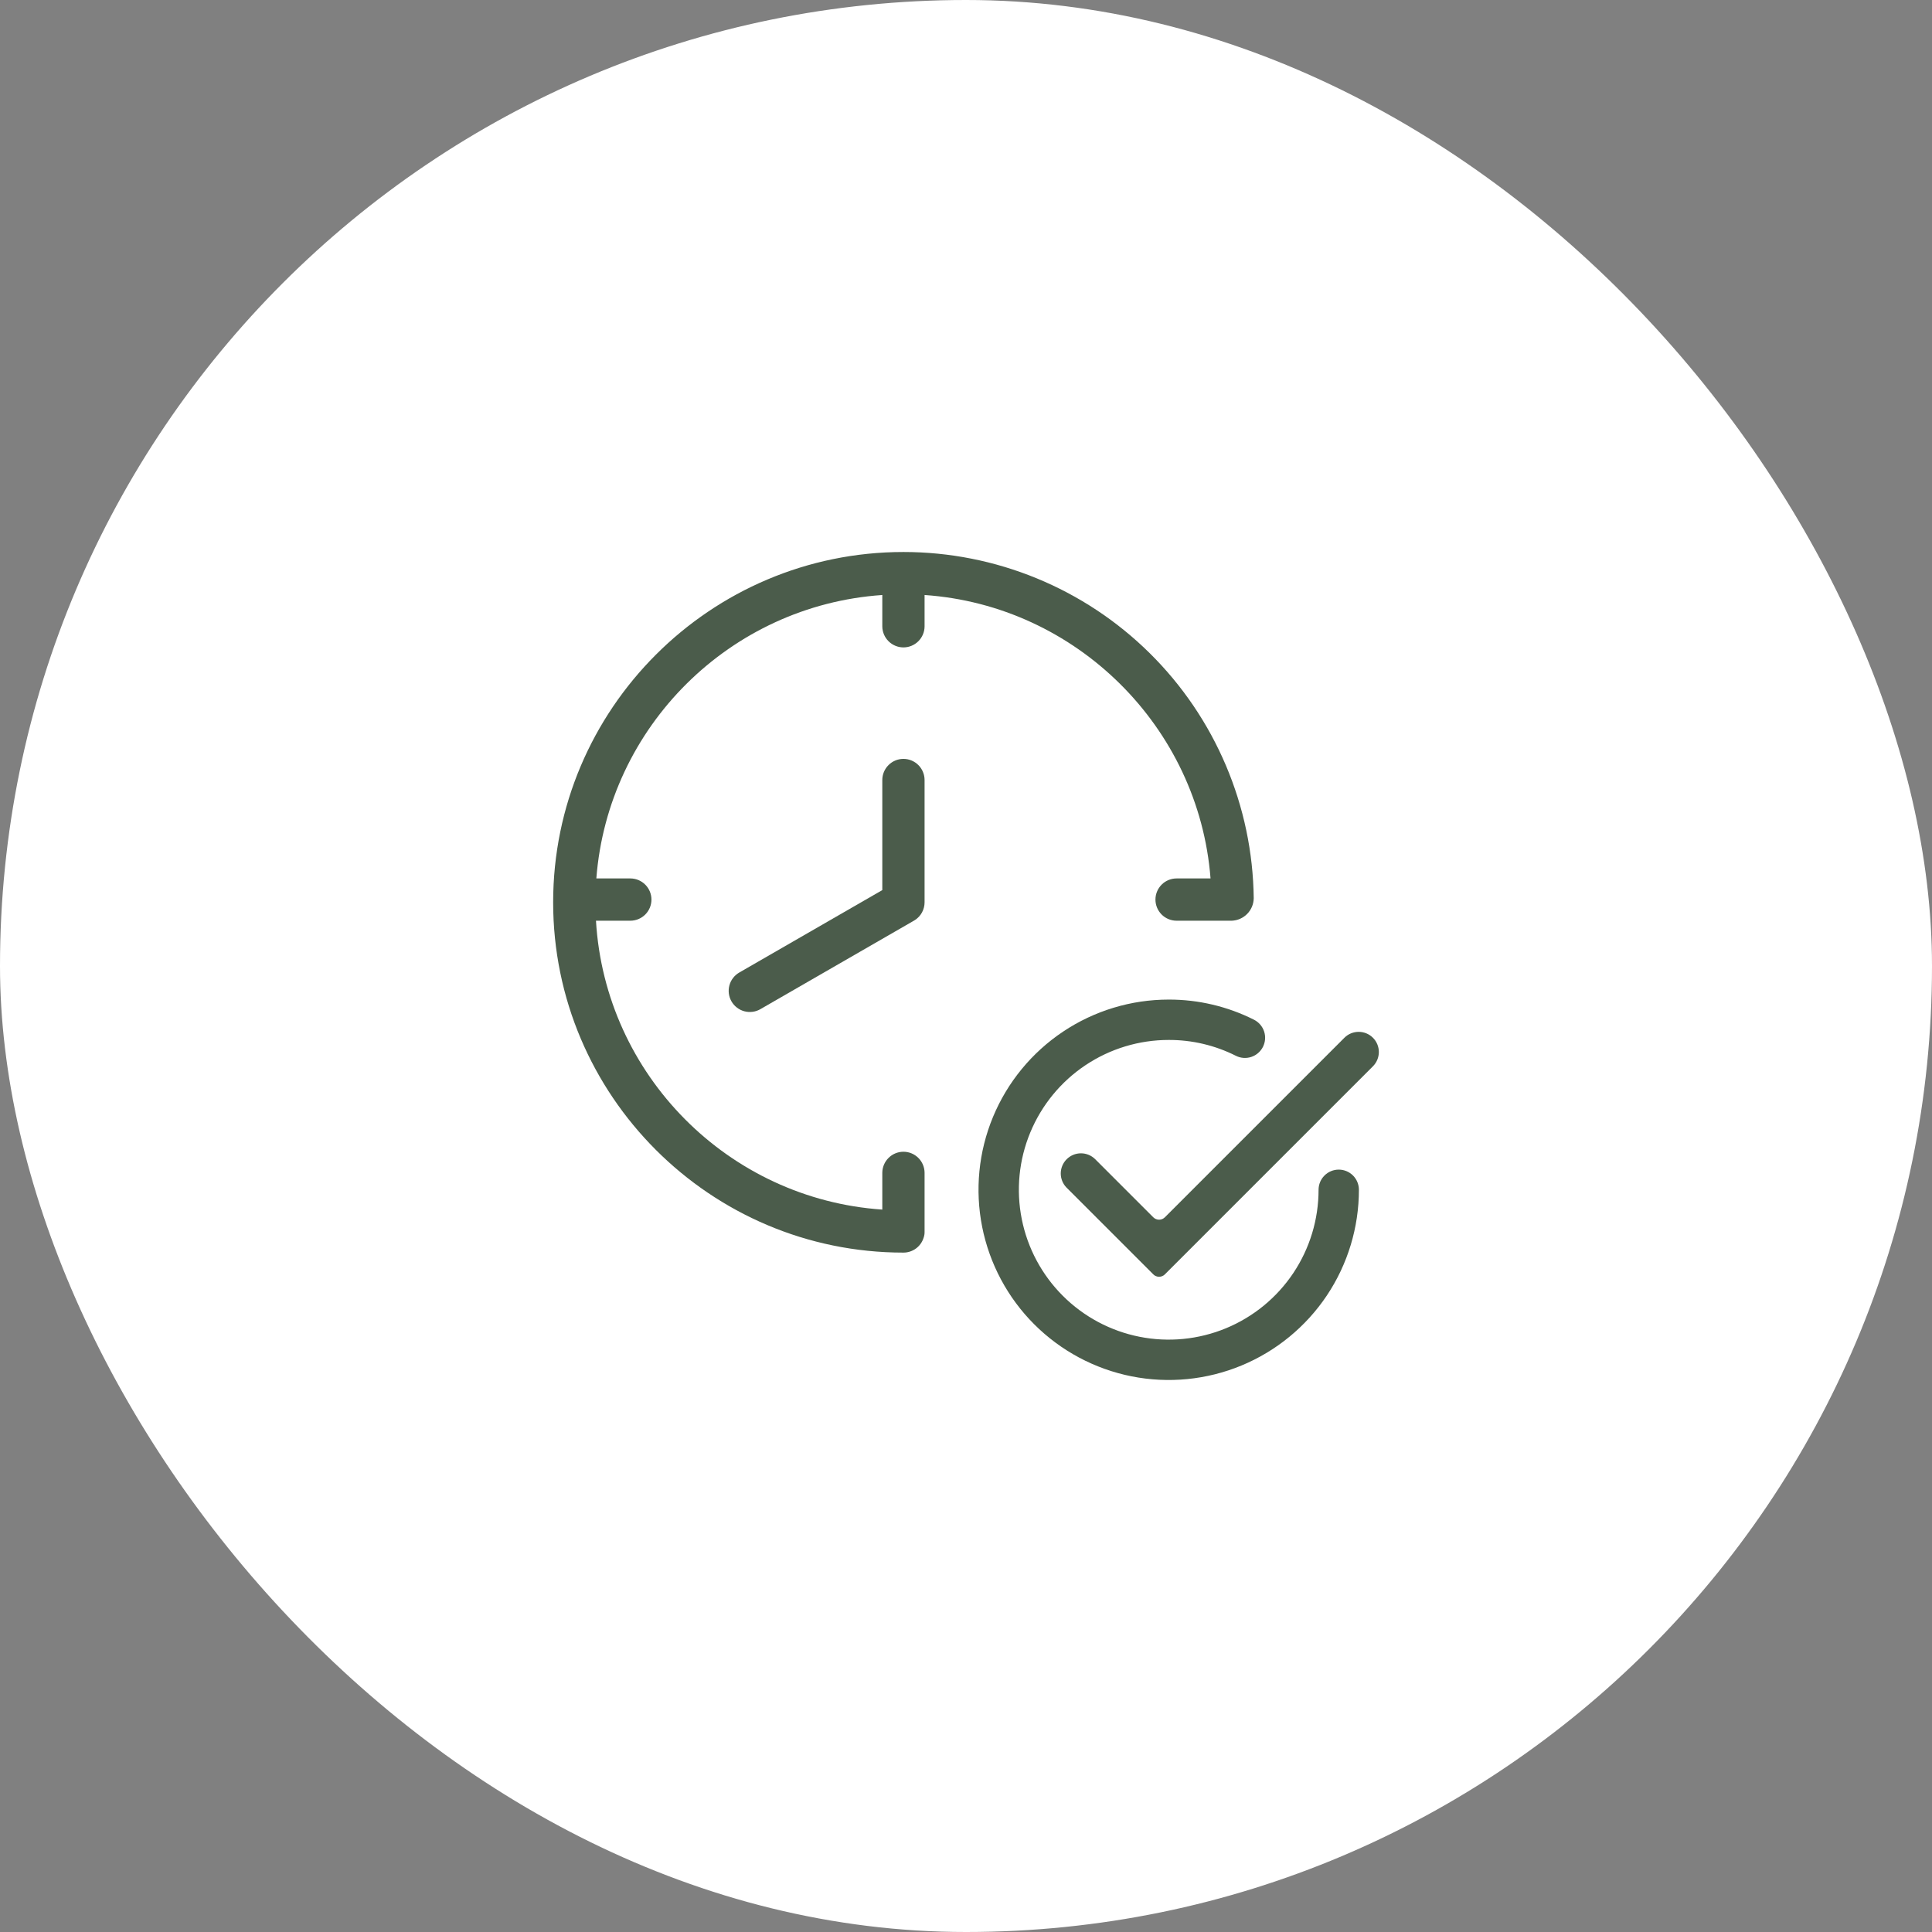
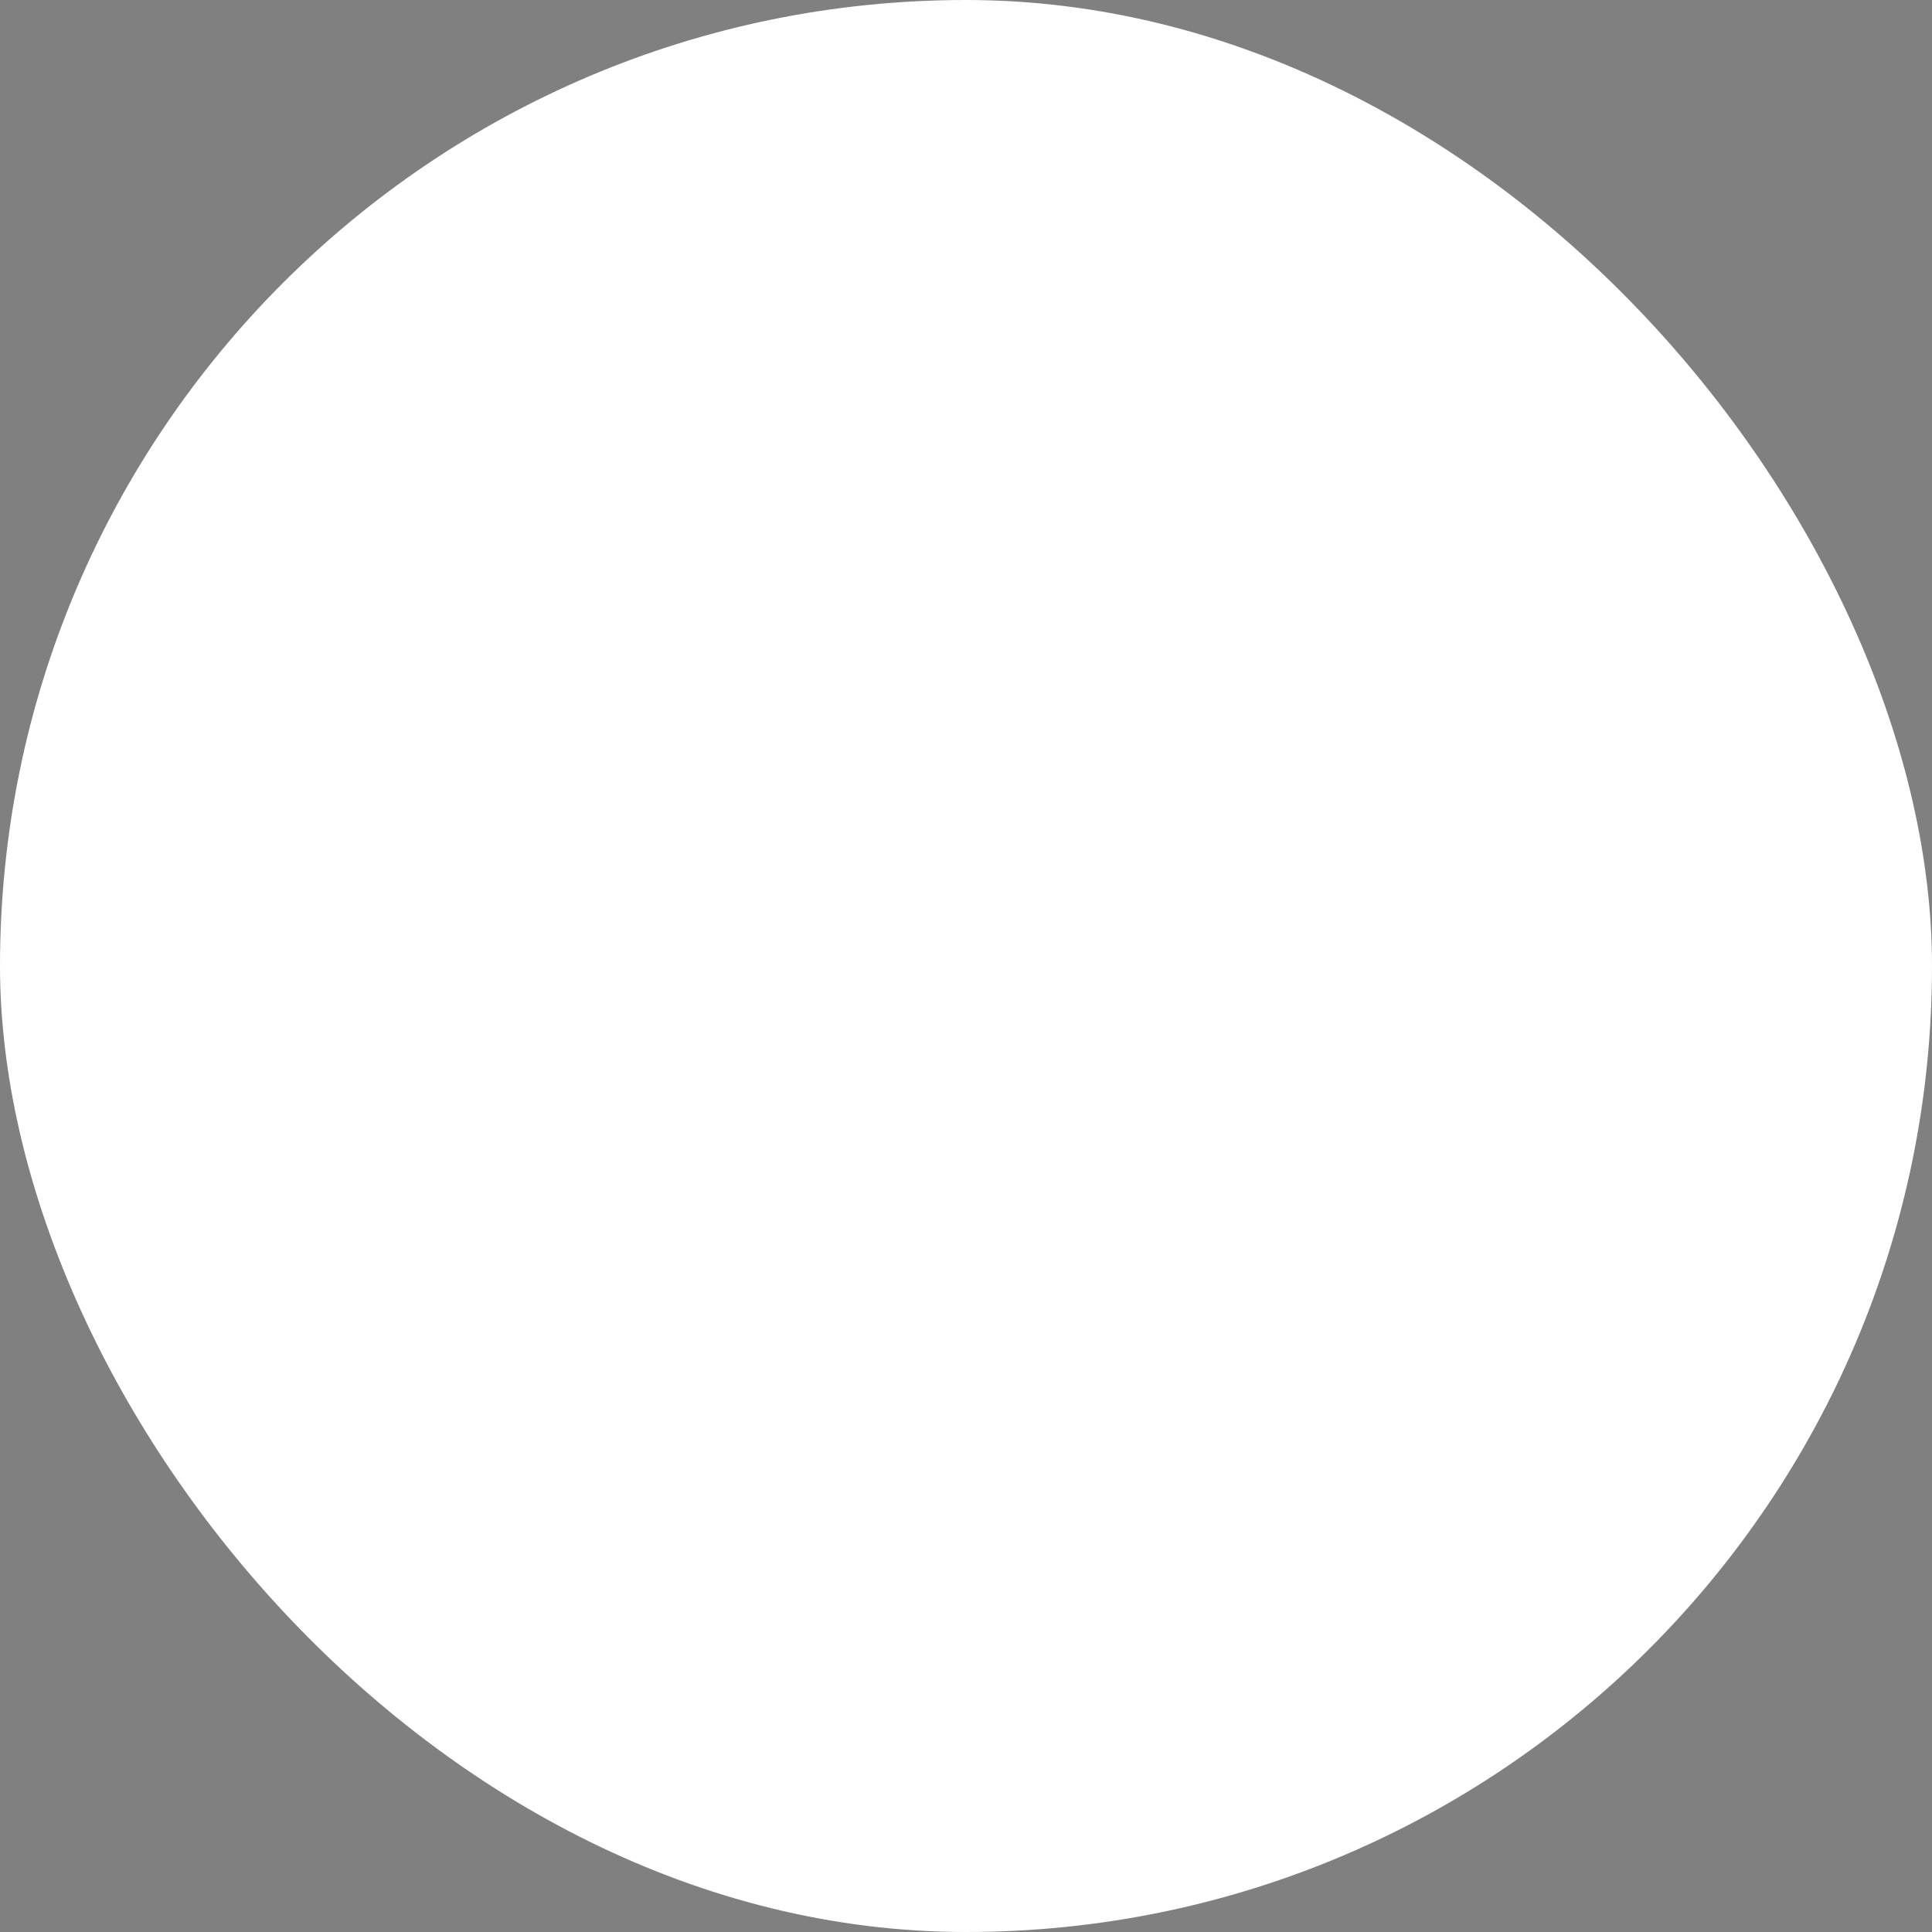
<svg xmlns="http://www.w3.org/2000/svg" width="84" height="84" viewBox="0 0 84 84" fill="none">
  <rect x="0" y="0" width="84" height="84" fill="#808080" stroke="none" />
  <rect width="84" height="84" rx="42" fill="white" />
  <g clip-path="url(#clip0_582_4748)">
    <g clip-path="url(#clip1_582_4748)">
-       <path d="M59.693 45.12C59.528 44.955 59.305 44.863 59.073 44.863C58.84 44.863 58.617 44.955 58.452 45.12L50.646 52.926C50.613 52.959 50.574 52.985 50.531 53.003C50.487 53.021 50.441 53.03 50.395 53.03C50.348 53.03 50.302 53.021 50.259 53.003C50.215 52.985 50.176 52.959 50.143 52.926L47.613 50.396C47.448 50.233 47.225 50.143 46.994 50.144C46.763 50.145 46.541 50.237 46.377 50.401C46.213 50.564 46.121 50.786 46.12 51.017C46.119 51.249 46.21 51.471 46.372 51.636L50.143 55.407C50.176 55.441 50.215 55.467 50.259 55.484C50.302 55.502 50.348 55.512 50.395 55.512C50.441 55.512 50.487 55.502 50.531 55.484C50.574 55.467 50.613 55.441 50.646 55.407L59.693 46.36C59.774 46.279 59.839 46.182 59.883 46.076C59.927 45.969 59.95 45.855 59.95 45.74C59.95 45.625 59.927 45.511 59.883 45.404C59.839 45.298 59.774 45.201 59.693 45.12Z" fill="#4B5C4B" />
      <path d="M58.206 50.853C57.973 50.853 57.75 50.945 57.586 51.11C57.421 51.274 57.329 51.498 57.329 51.73C57.329 53.019 56.947 54.278 56.231 55.35C55.515 56.421 54.497 57.256 53.307 57.749C52.117 58.242 50.806 58.371 49.543 58.12C48.279 57.869 47.118 57.248 46.207 56.337C45.296 55.426 44.675 54.265 44.424 53.001C44.172 51.737 44.301 50.428 44.795 49.237C45.288 48.047 46.123 47.029 47.194 46.313C48.266 45.597 49.525 45.215 50.814 45.215C51.828 45.212 52.828 45.448 53.734 45.904C53.942 46.009 54.183 46.026 54.404 45.953C54.624 45.88 54.807 45.722 54.912 45.514C55.016 45.306 55.034 45.065 54.961 44.844C54.887 44.623 54.729 44.441 54.522 44.336C53.372 43.757 52.101 43.457 50.814 43.46C49.178 43.46 47.579 43.945 46.219 44.854C44.859 45.763 43.799 47.054 43.173 48.565C42.547 50.076 42.384 51.739 42.703 53.343C43.022 54.947 43.809 56.421 44.966 57.578C46.123 58.734 47.596 59.522 49.2 59.841C50.804 60.16 52.467 59.996 53.978 59.37C55.489 58.744 56.781 57.684 57.69 56.325C58.598 54.965 59.083 53.366 59.083 51.73C59.083 51.498 58.991 51.274 58.827 51.11C58.662 50.945 58.439 50.853 58.206 50.853Z" fill="#4B5C4B" />
-       <path d="M52.632 38.193H51.156C50.912 38.193 50.678 38.29 50.506 38.462C50.334 38.635 50.237 38.868 50.237 39.112C50.237 39.356 50.334 39.589 50.506 39.762C50.678 39.934 50.912 40.031 51.156 40.031H53.556C53.809 40.021 54.049 39.915 54.226 39.734C54.404 39.553 54.505 39.311 54.51 39.057C54.464 35.048 52.84 31.219 49.989 28.4C47.138 25.581 43.29 24 39.281 24C30.882 24 24.05 30.832 24.05 39.231C24.05 47.629 30.882 54.461 39.281 54.461C39.477 54.461 39.669 54.398 39.828 54.28C39.986 54.163 40.102 53.998 40.159 53.809C40.187 53.731 40.2 53.648 40.199 53.565V50.987C40.197 50.745 40.099 50.513 39.927 50.343C39.755 50.172 39.523 50.076 39.28 50.076C39.038 50.076 38.805 50.172 38.633 50.343C38.461 50.513 38.363 50.745 38.361 50.987V52.591C31.668 52.135 26.31 46.74 25.912 40.031H27.405C27.649 40.031 27.883 39.934 28.055 39.762C28.227 39.59 28.324 39.356 28.324 39.112C28.324 38.869 28.227 38.635 28.055 38.463C27.883 38.29 27.649 38.193 27.405 38.193H25.928C26.436 31.594 31.747 26.32 38.361 25.87V27.237C38.364 27.479 38.461 27.711 38.633 27.881C38.806 28.052 39.038 28.148 39.28 28.148C39.523 28.148 39.755 28.052 39.927 27.881C40.099 27.711 40.197 27.479 40.199 27.237V25.87C46.788 26.323 52.122 31.607 52.632 38.193Z" fill="#4B5C4B" />
-       <path d="M39.28 32.995C39.036 32.995 38.803 33.092 38.63 33.265C38.458 33.437 38.361 33.671 38.361 33.914V38.7L32.147 42.281C32.042 42.341 31.949 42.421 31.875 42.517C31.8 42.613 31.746 42.722 31.714 42.839C31.682 42.956 31.674 43.078 31.689 43.198C31.705 43.319 31.744 43.434 31.804 43.539C31.865 43.645 31.946 43.736 32.042 43.81C32.138 43.884 32.248 43.938 32.365 43.969C32.482 44 32.605 44.008 32.725 43.991C32.845 43.975 32.96 43.935 33.065 43.874L39.739 40.027C39.756 40.017 39.771 40.008 39.785 39.999C39.912 39.916 40.017 39.802 40.089 39.668C40.161 39.533 40.199 39.384 40.199 39.231V33.914C40.199 33.794 40.175 33.674 40.129 33.563C40.083 33.451 40.015 33.35 39.93 33.265C39.845 33.179 39.743 33.112 39.632 33.065C39.52 33.019 39.401 32.995 39.28 32.995Z" fill="#4B5C4B" />
    </g>
  </g>
  <defs>
    <clipPath id="clip0_582_4748">
      <rect width="36" height="36" fill="white" transform="translate(24 24)" />
    </clipPath>
    <clipPath id="clip1_582_4748">
-       <rect width="36" height="36" fill="white" transform="translate(24 24)" />
-     </clipPath>
+       </clipPath>
  </defs>
</svg>